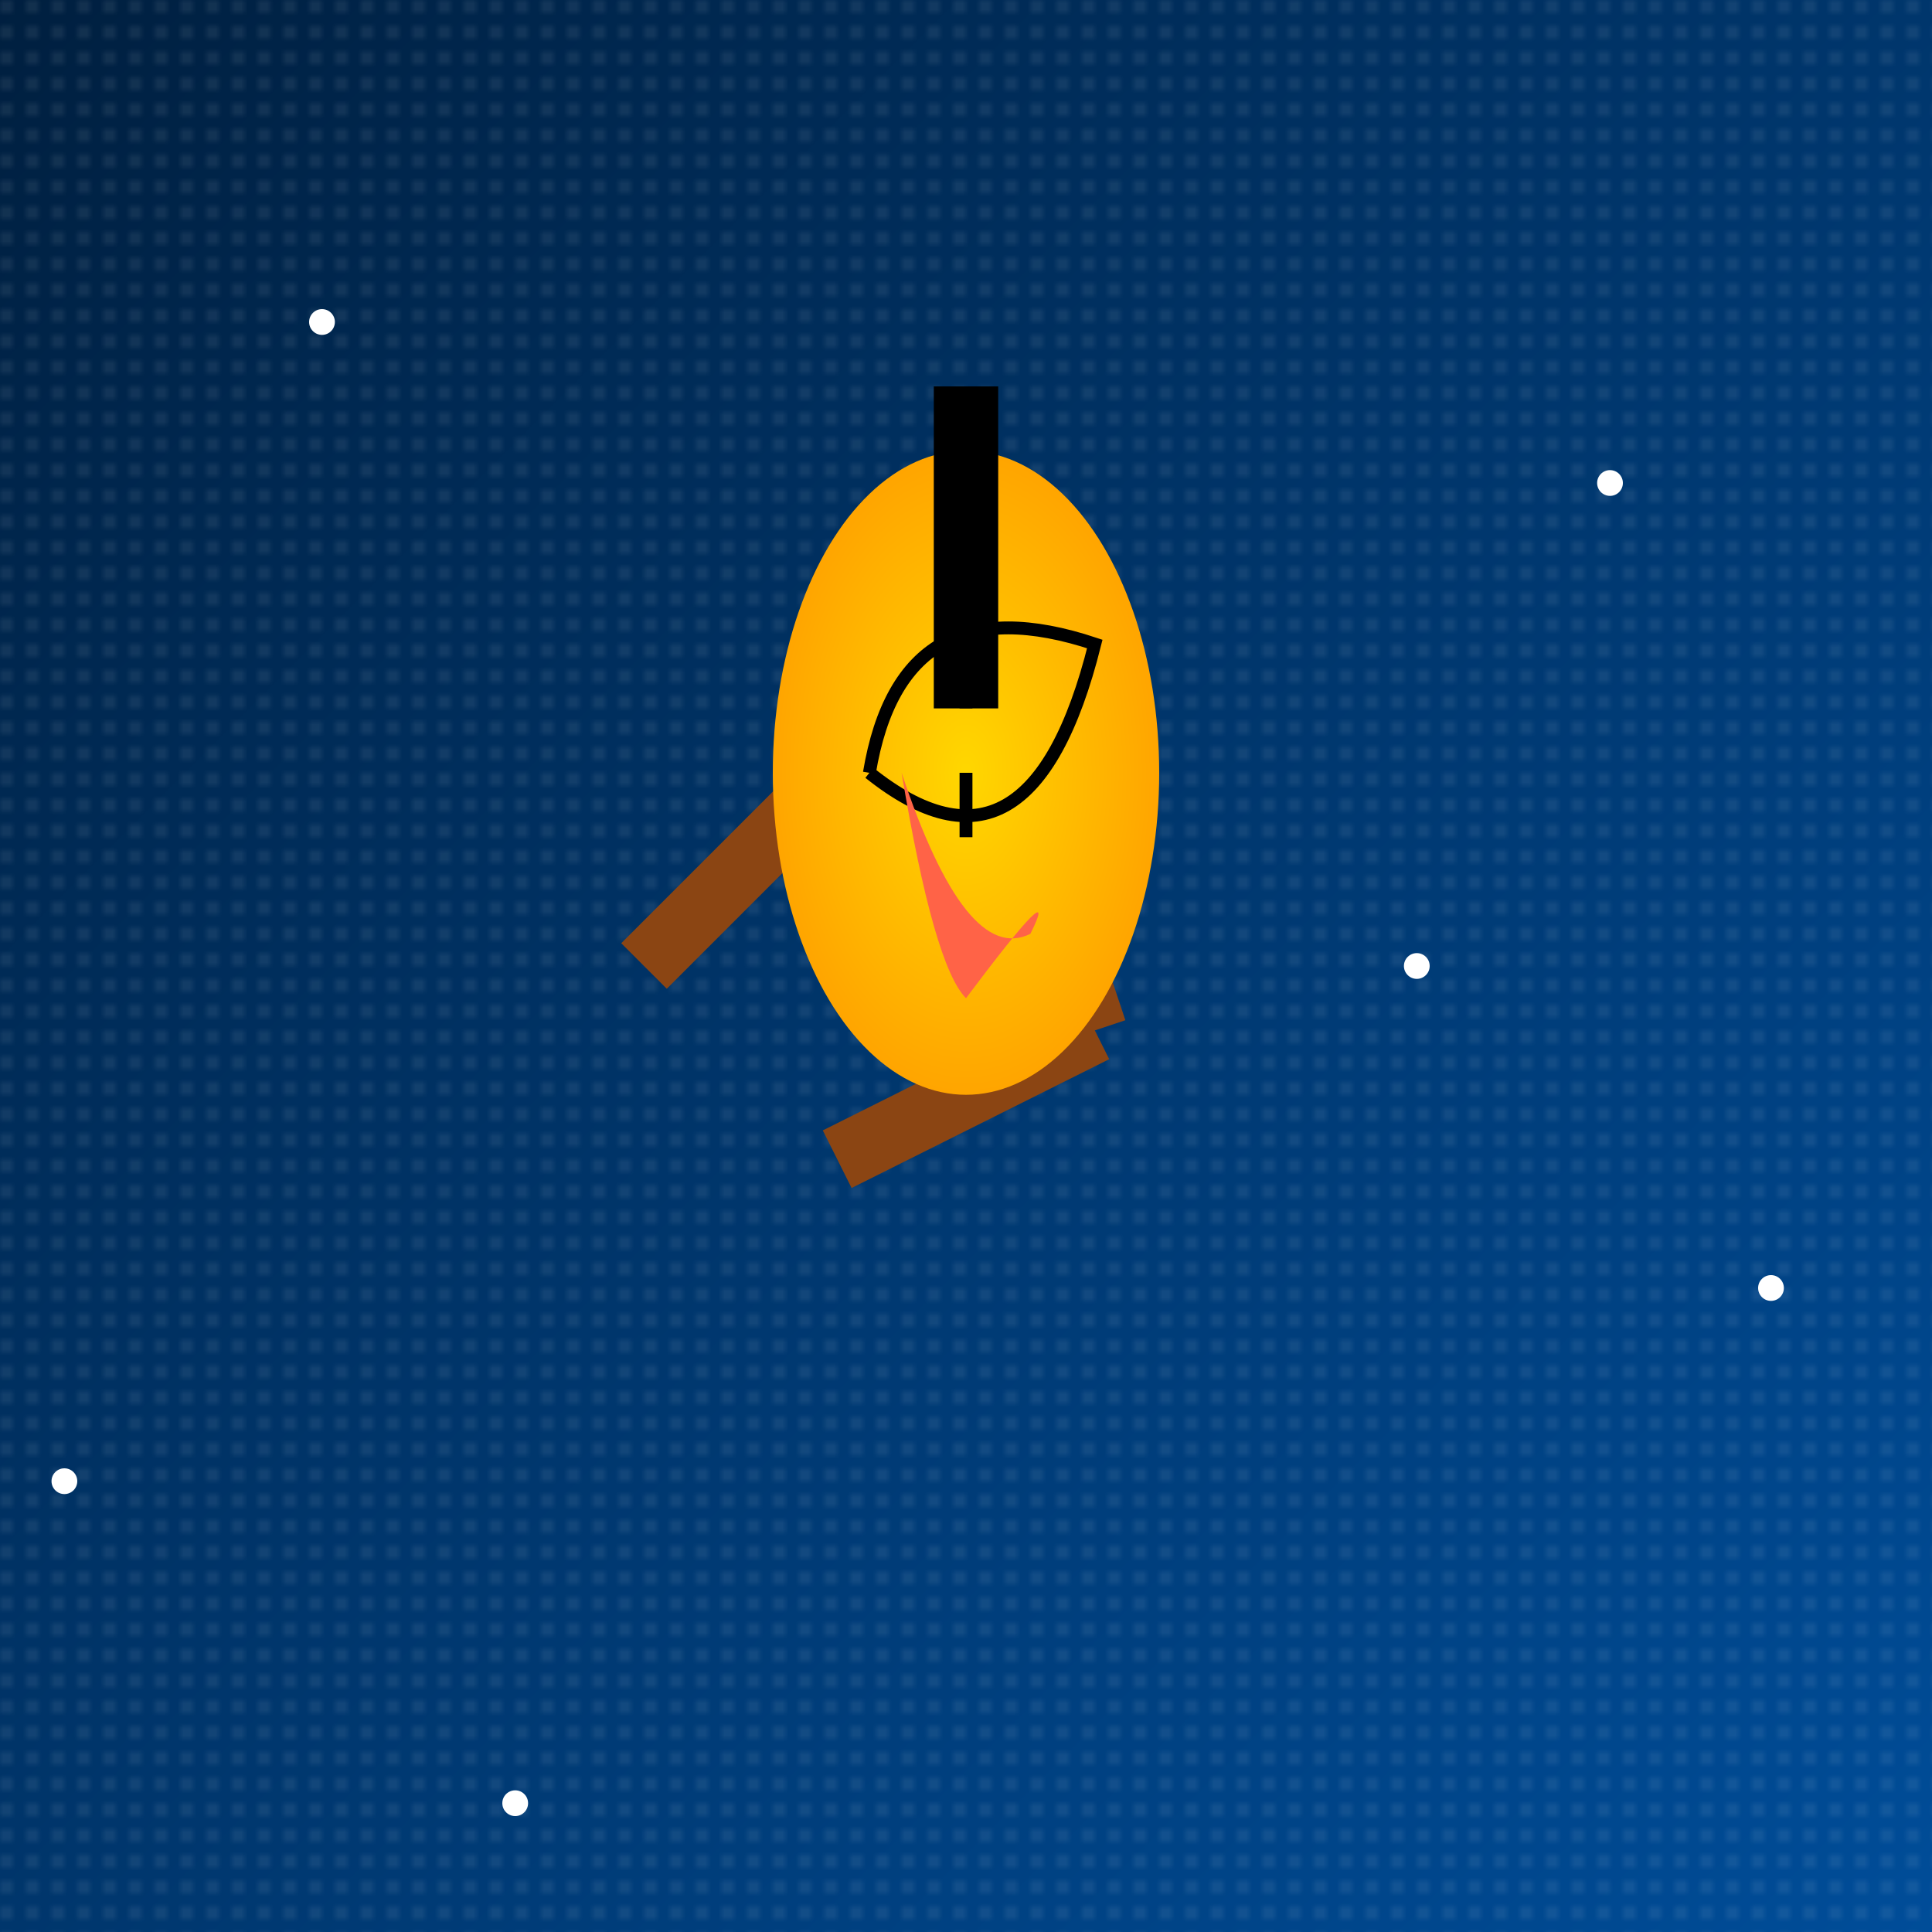
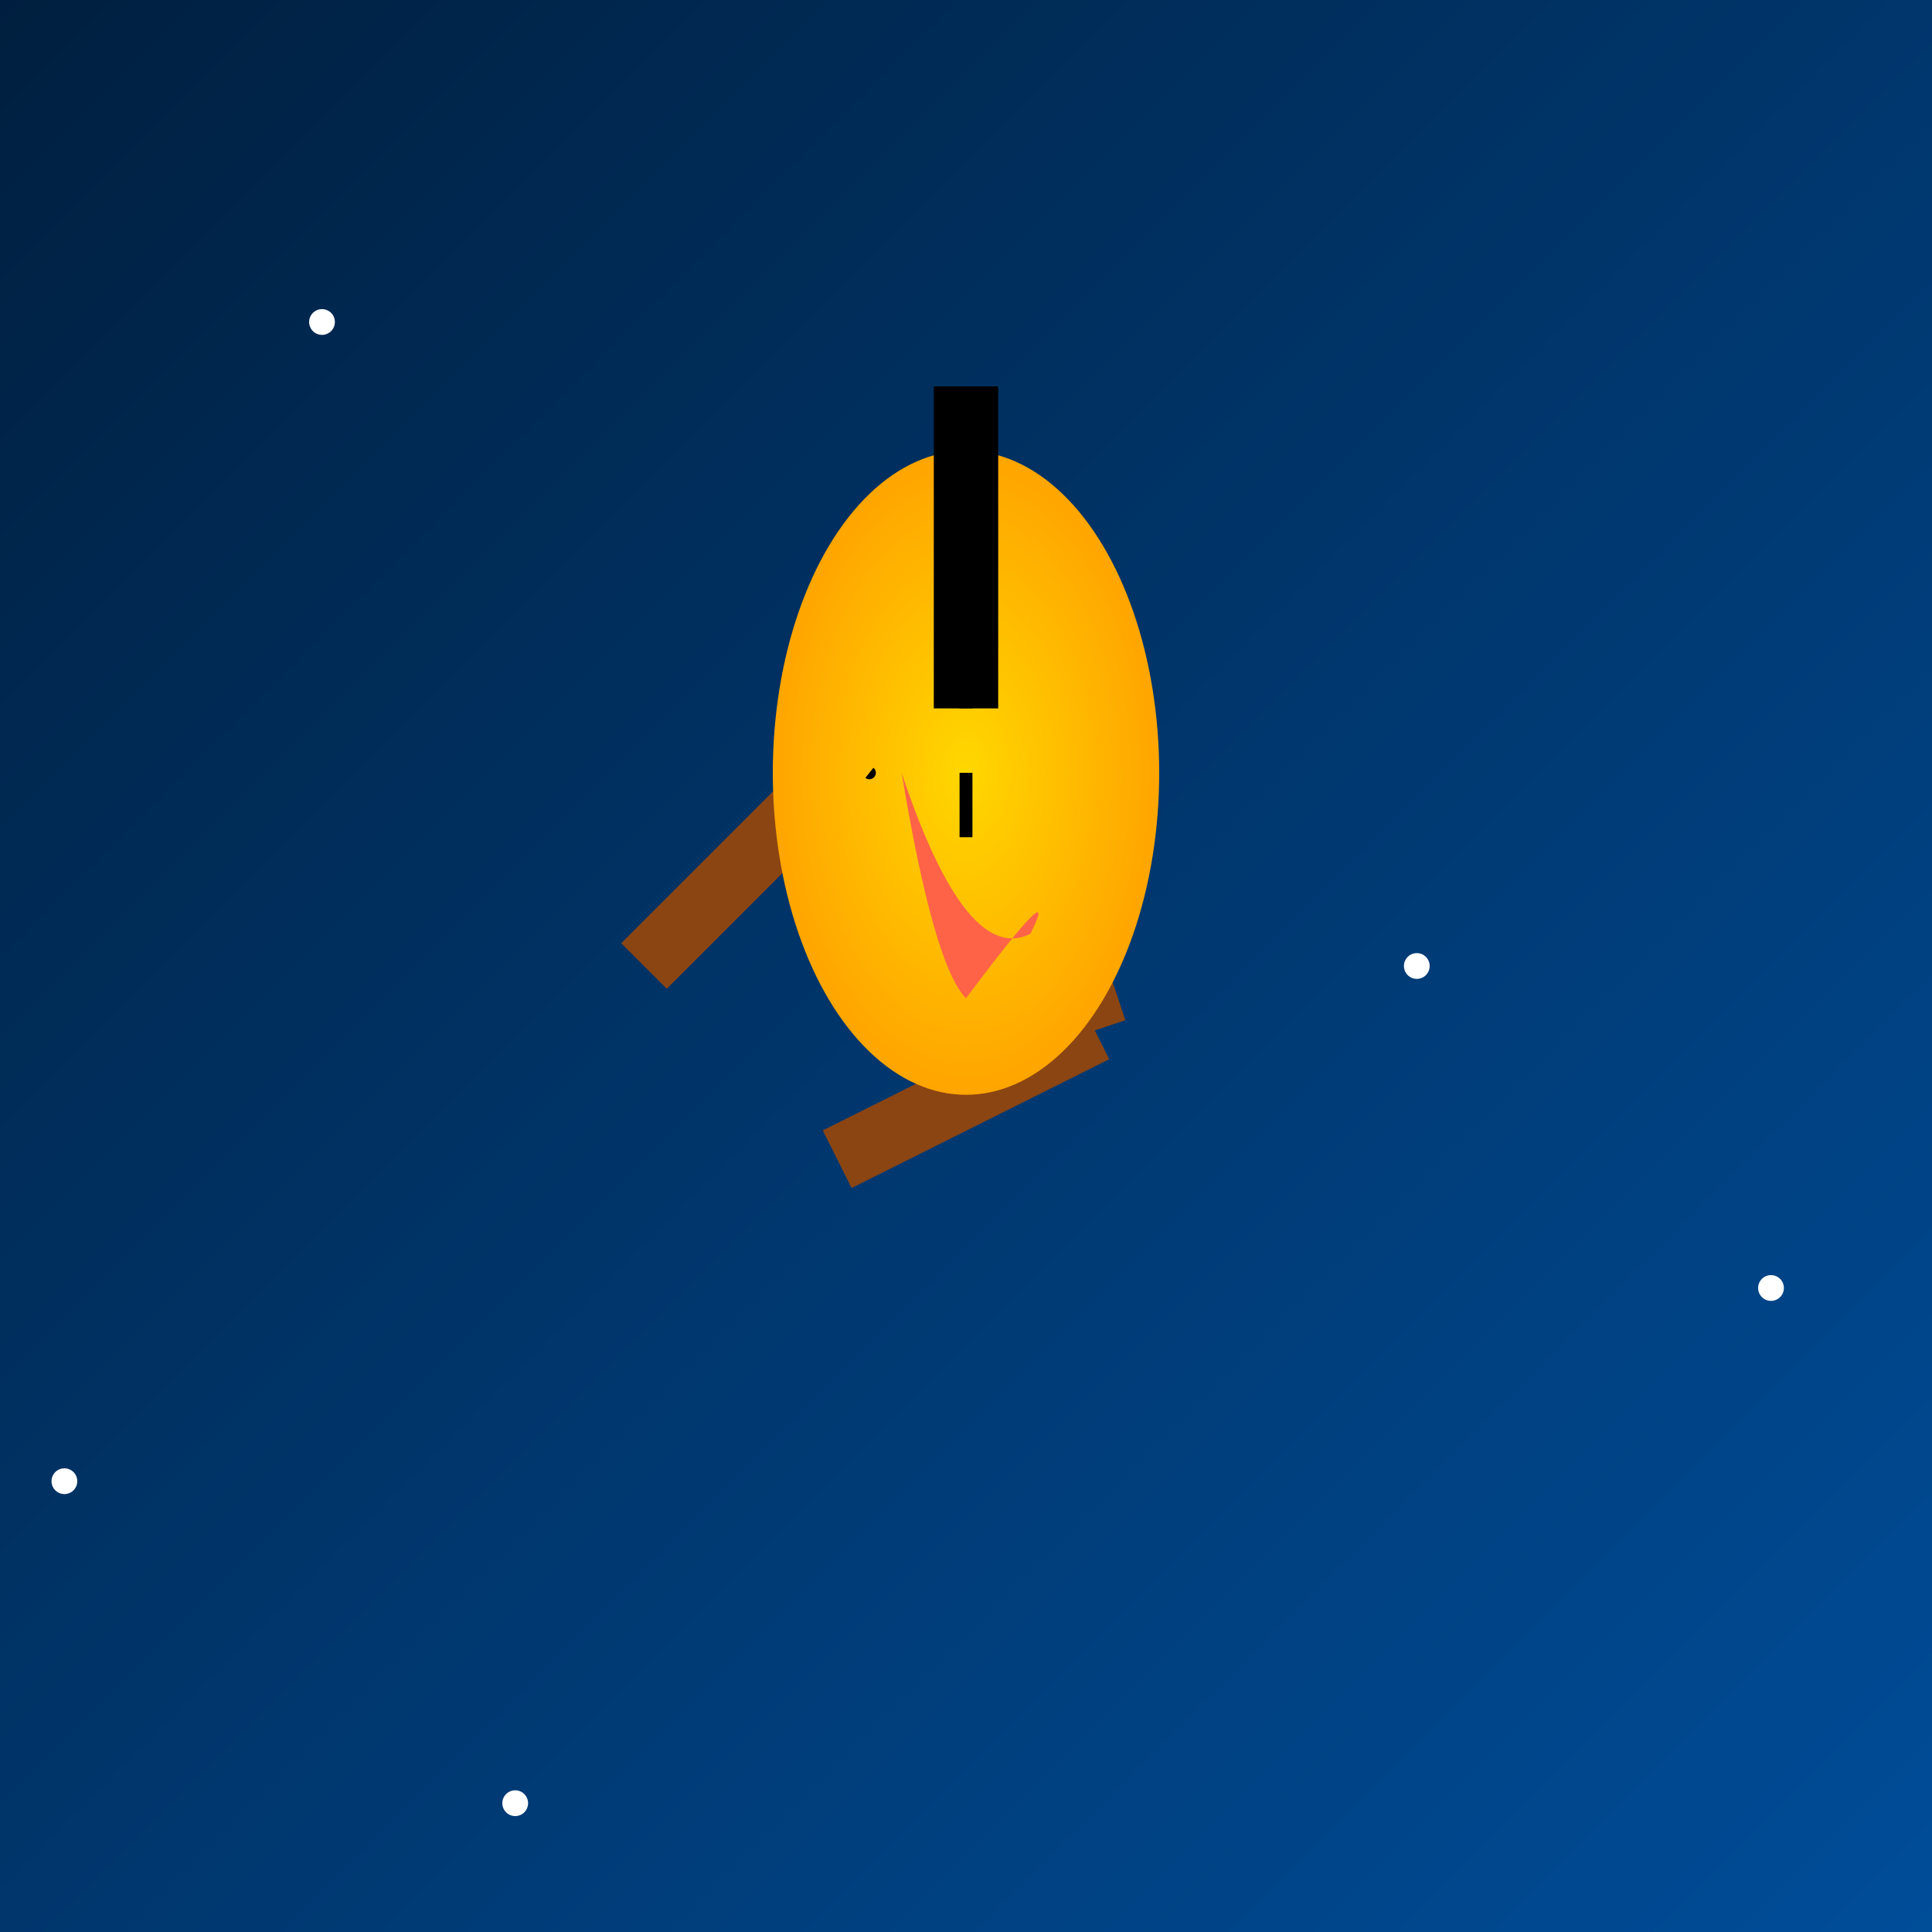
<svg xmlns="http://www.w3.org/2000/svg" viewBox="0 0 300 300">
  <defs>
    <linearGradient id="skyGradient" x1="0%" y1="0%" x2="100%" y2="100%">
      <stop offset="0%" style="stop-color:#001F3F; stop-opacity:1" />
      <stop offset="100%" style="stop-color:#004d99; stop-opacity:1" />
    </linearGradient>
    <radialGradient id="clockGradient" cx="50%" cy="50%" r="50%" fx="50%" fy="50%">
      <stop offset="0%" style="stop-color:#FFD700; stop-opacity:1" />
      <stop offset="100%" style="stop-color:#FFA500; stop-opacity:1" />
    </radialGradient>
    <pattern id="starPattern" patternUnits="userSpaceOnUse" width="4" height="4">
-       <circle cx="1" cy="1" r="0.5" fill="#ffffff" />
-     </pattern>
+       </pattern>
  </defs>
  <rect width="100%" height="100%" fill="url(#skyGradient)" />
  <rect width="100%" height="100%" fill="url(#starPattern)" opacity="0.4" />
  <line x1="100" y1="150" x2="150" y2="100" stroke="#8B4513" stroke-width="10" />
  <line x1="150" y1="100" x2="170" y2="160" stroke="#8B4513" stroke-width="10" />
  <line x1="170" y1="160" x2="130" y2="180" stroke="#8B4513" stroke-width="10" />
  <ellipse cx="150" cy="120" rx="30" ry="50" fill="url(#clockGradient)" />
-   <path d="M135,120 Q140,90 170,100 Q160,140 135,120" fill="none" stroke="black" stroke-width="2" />
+   <path d="M135,120 Q160,140 135,120" fill="none" stroke="black" stroke-width="2" />
  <path d="M140,120 Q150,150 160,145 Q165,135 150,155 Q145,150 140,120 Z" fill="#FF6347" />
  <rect x="145" y="60" width="10" height="50" fill="black" />
  <g fill="none" stroke="black" stroke-width="2">
    <line x1="150" y1="60" x2="150" y2="70" />
    <line x1="150" y1="80" x2="150" y2="90" />
    <line x1="150" y1="100" x2="150" y2="110" />
    <line x1="150" y1="120" x2="150" y2="130" />
  </g>
  <circle cx="50" cy="50" r="2" fill="#ffffff" />
-   <circle cx="250" cy="75" r="2" fill="#ffffff" />
  <circle cx="220" cy="150" r="2" fill="#ffffff" />
  <circle cx="275" cy="200" r="2" fill="#ffffff" />
  <circle cx="10" cy="230" r="2" fill="#ffffff" />
  <circle cx="80" cy="280" r="2" fill="#ffffff" />
</svg>